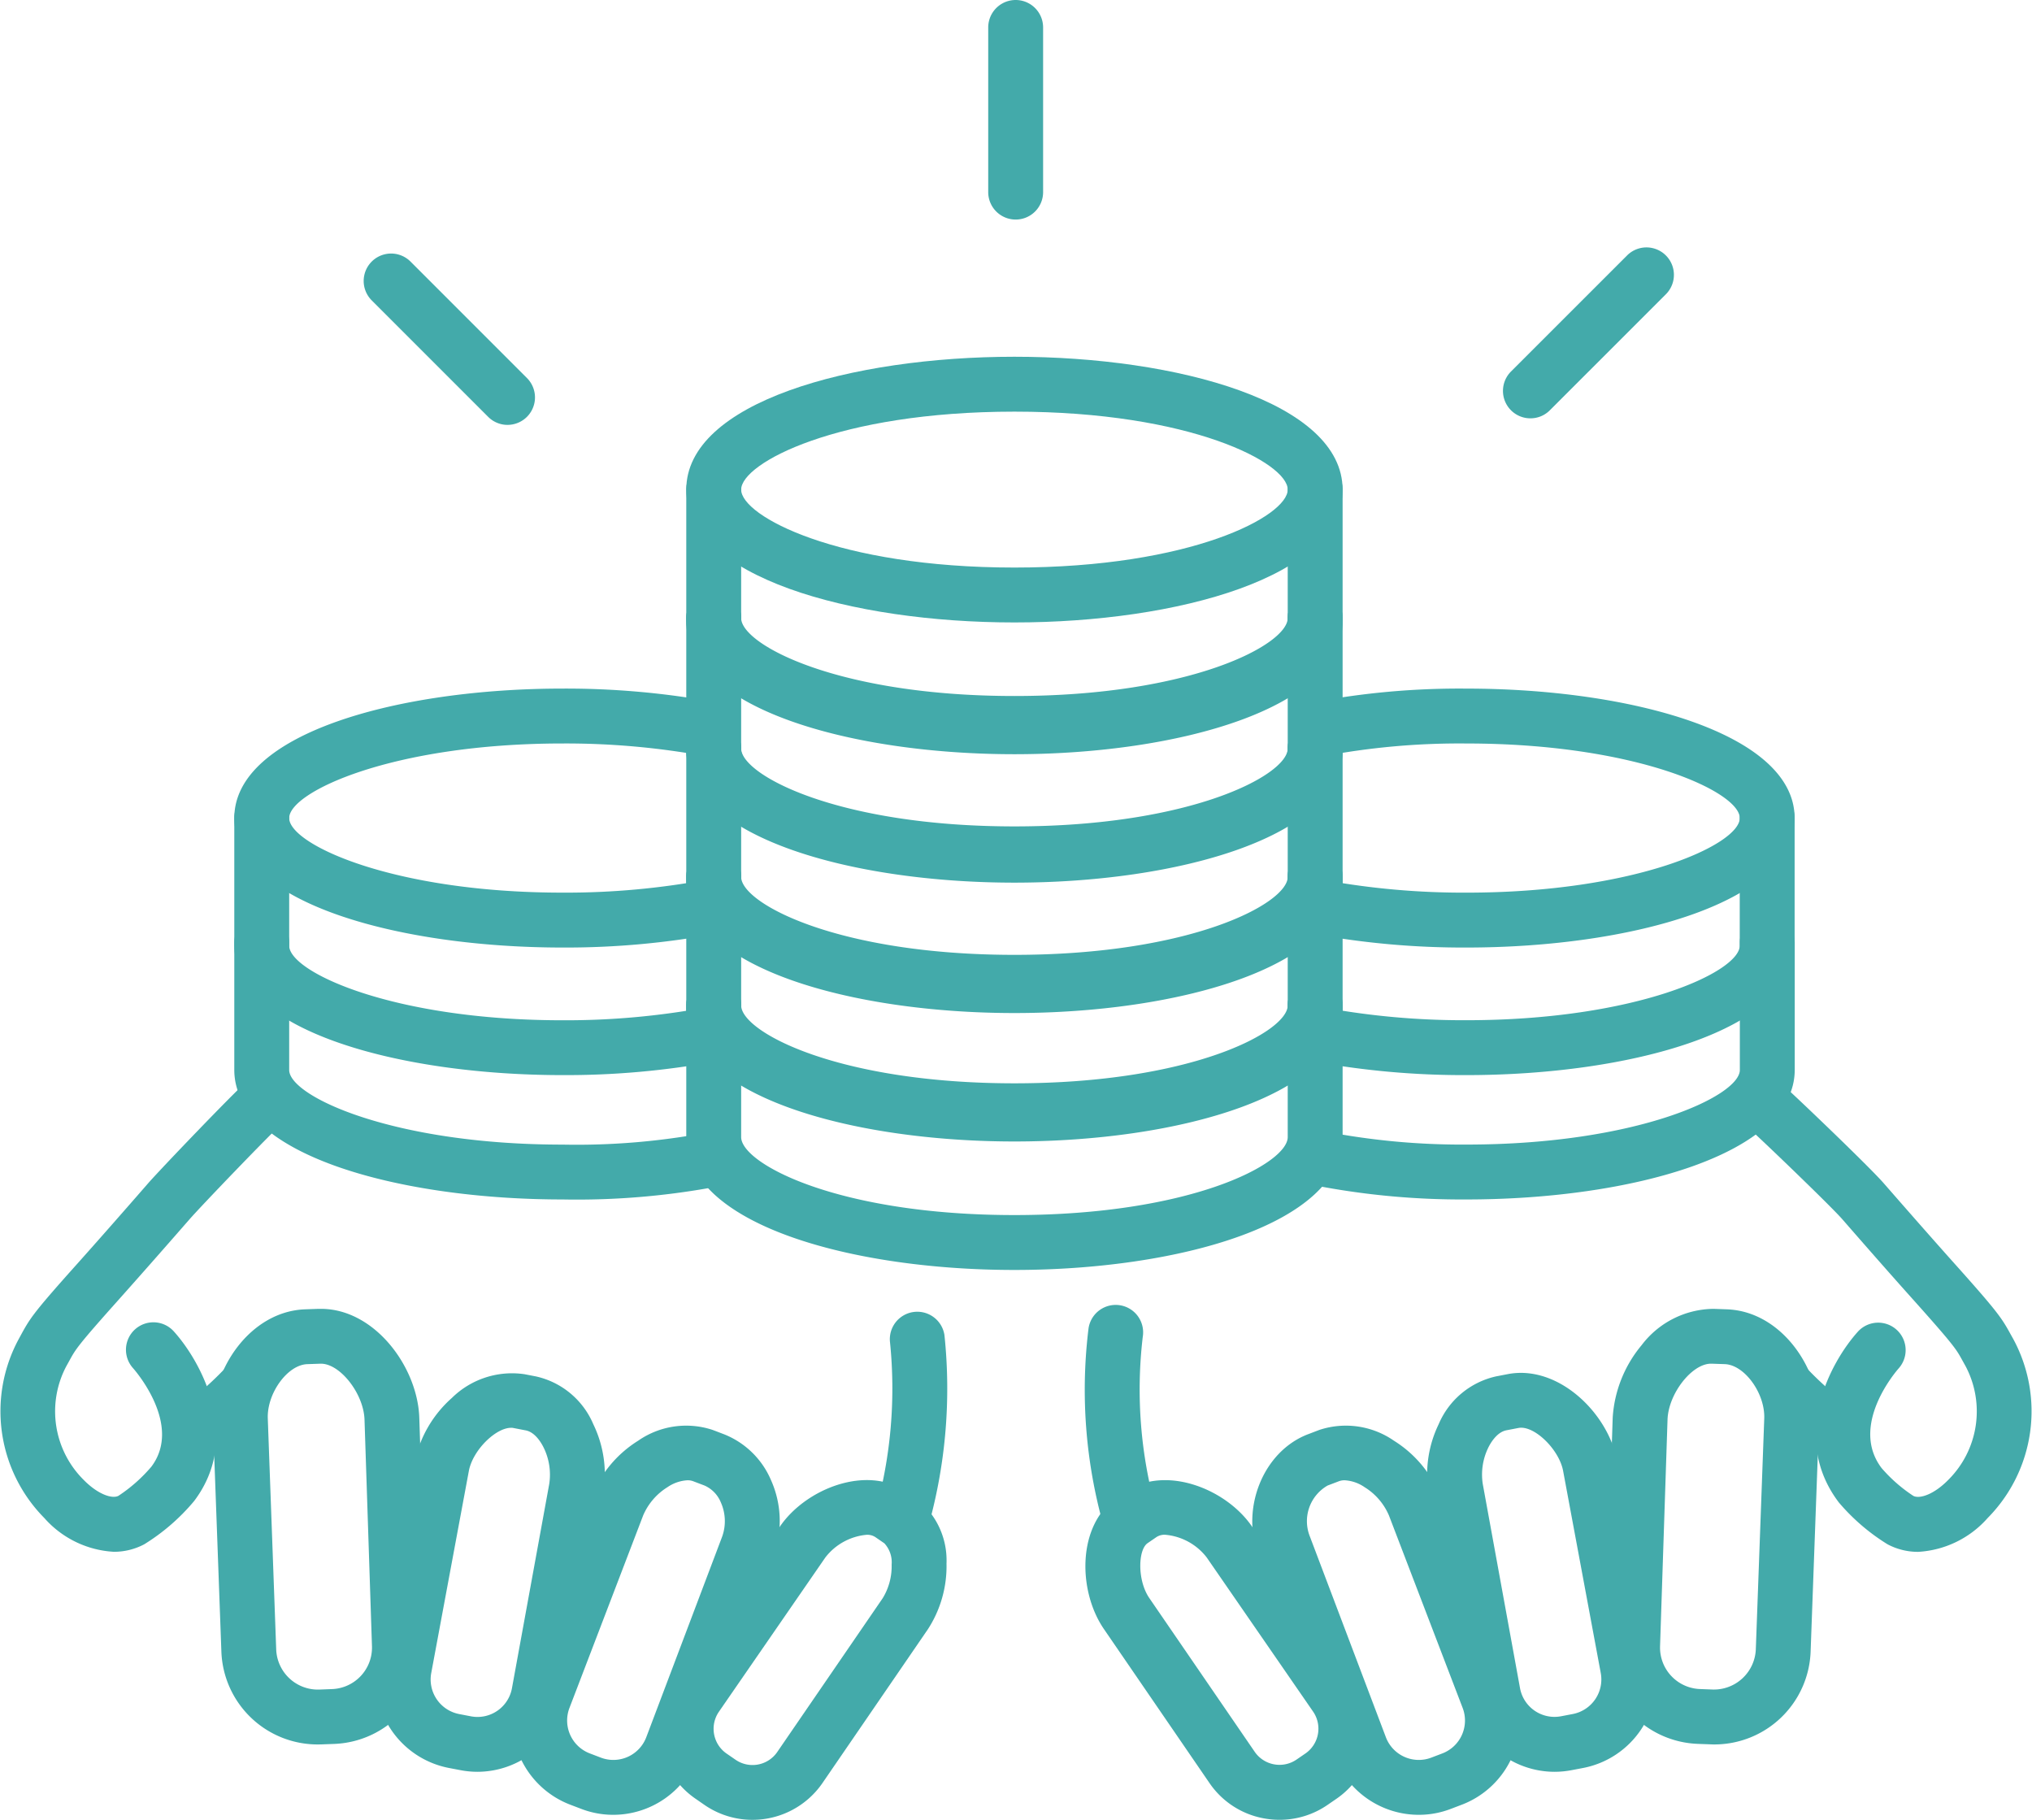
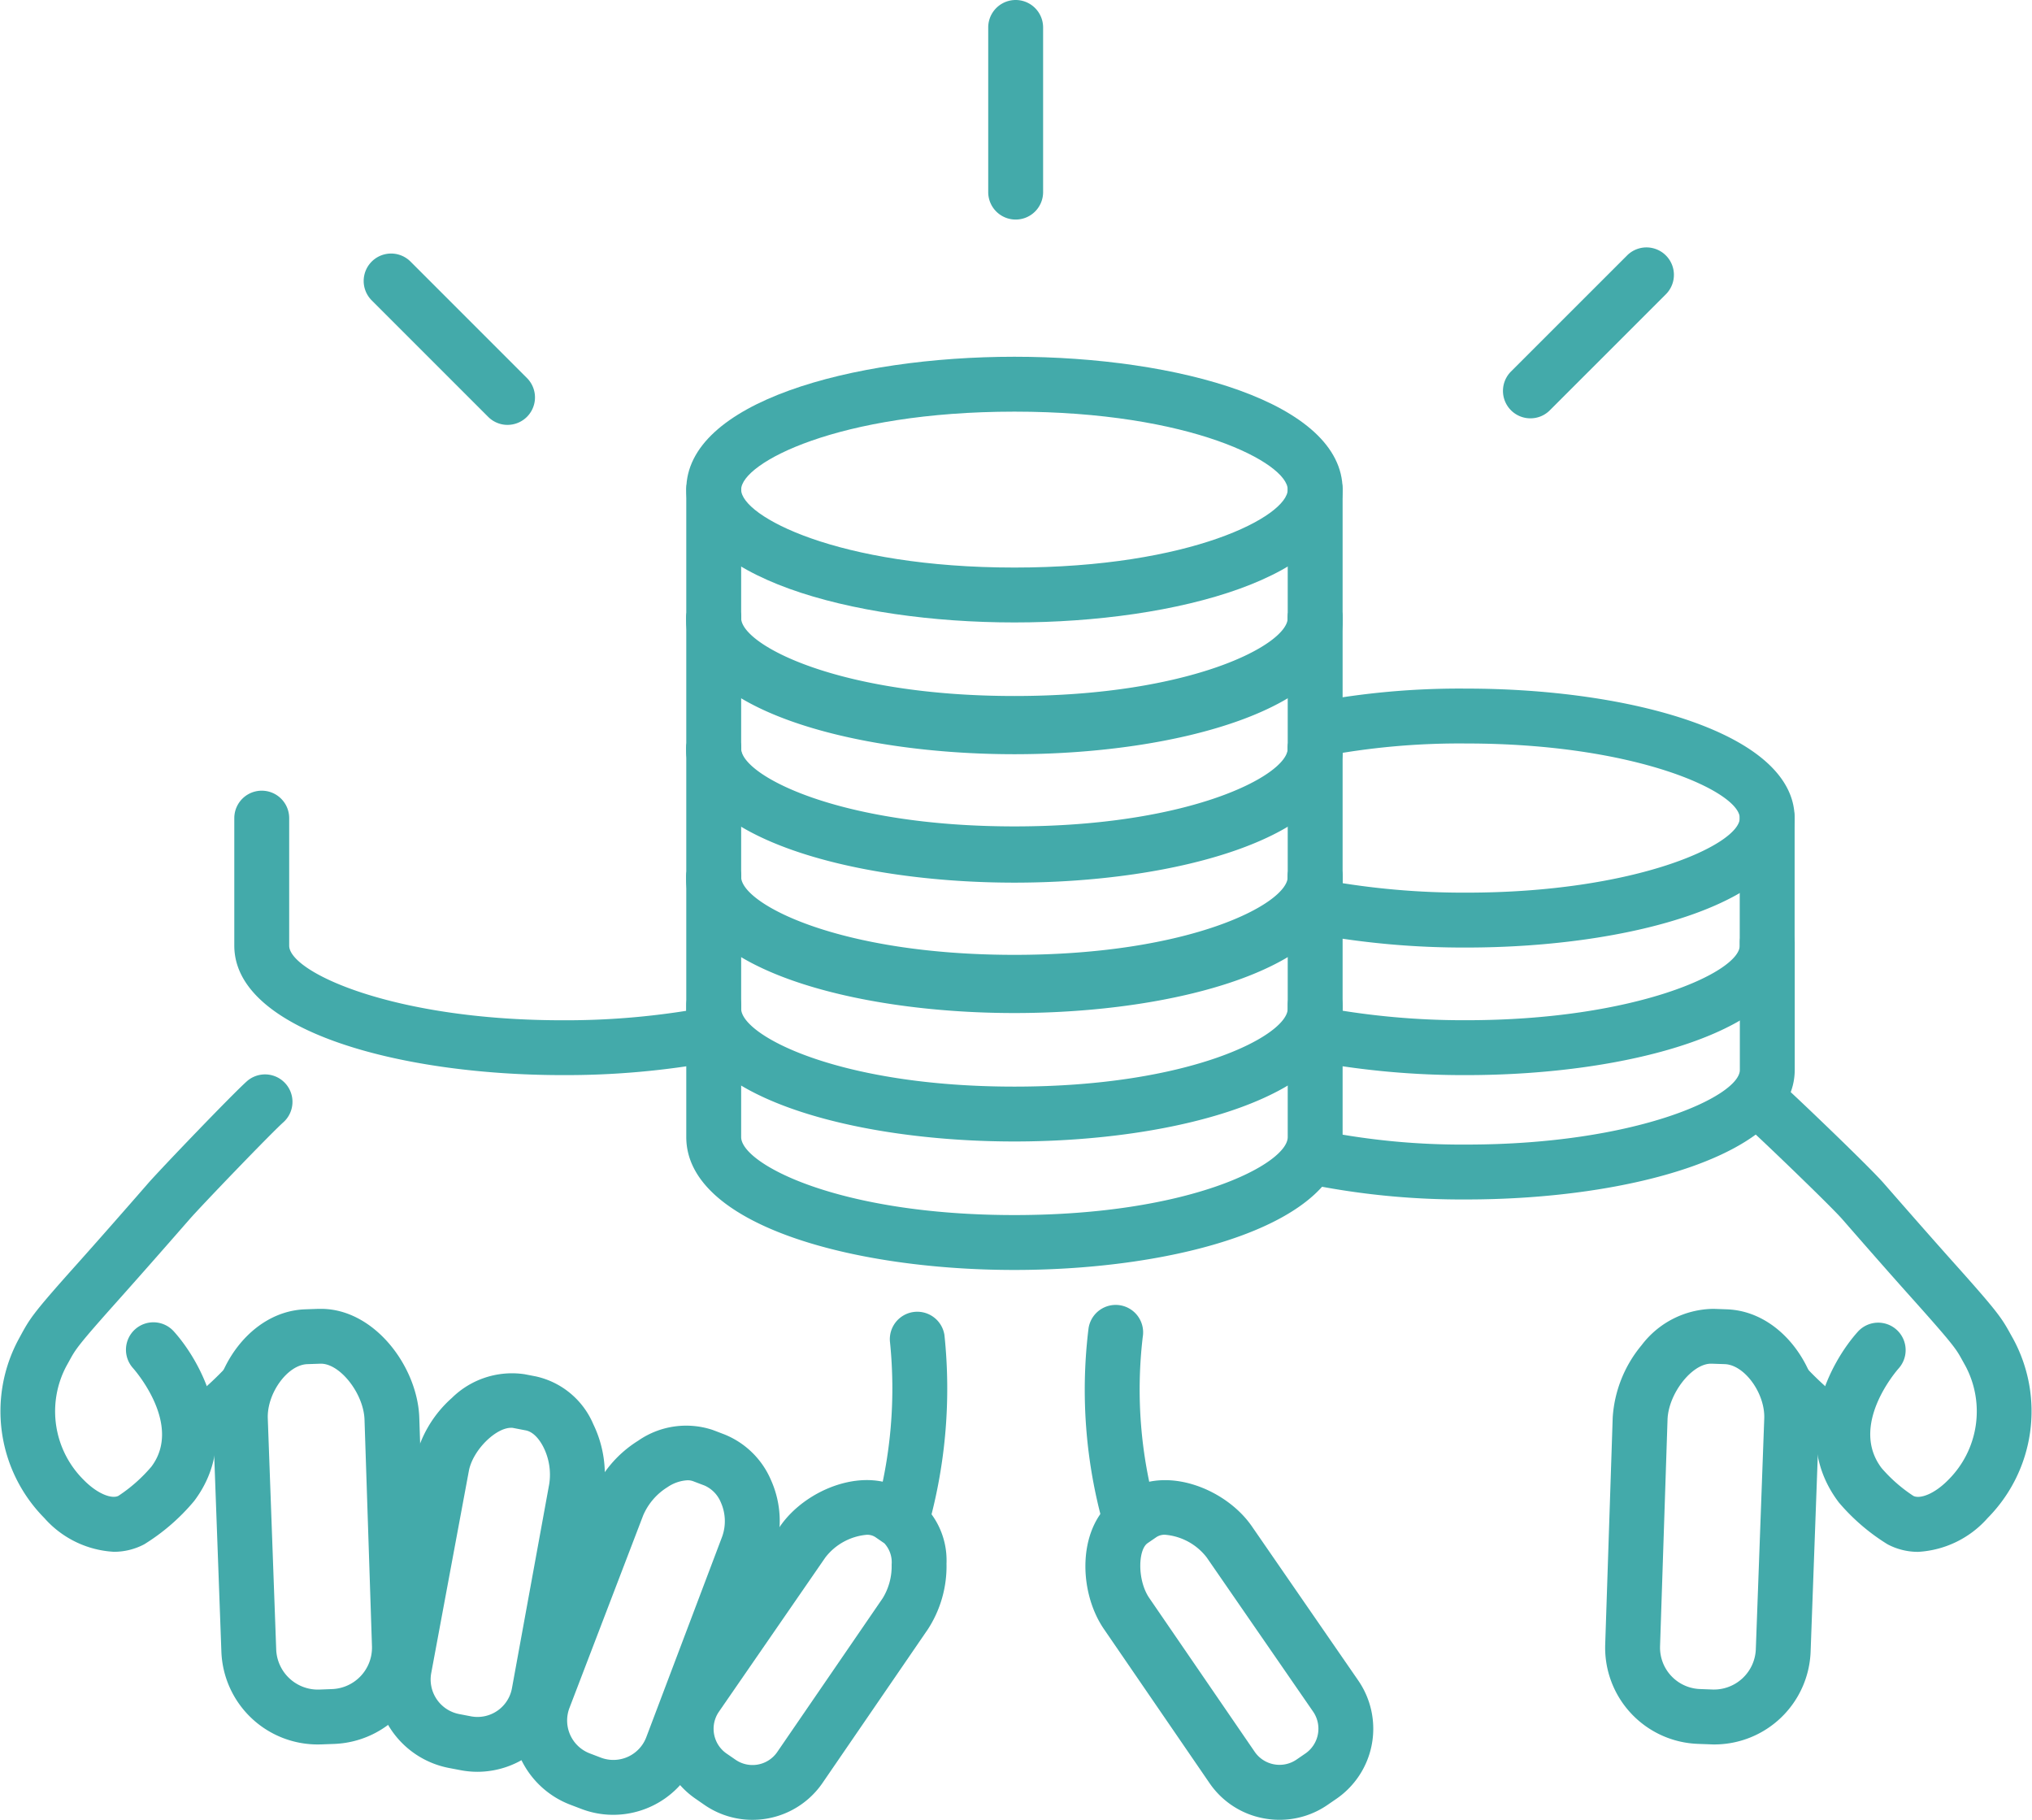
<svg xmlns="http://www.w3.org/2000/svg" width="142.829" height="127.906" viewBox="0 0 142.829 127.906">
  <g id="Group_3941" data-name="Group 3941" transform="translate(-2148.832 -2145.859)">
    <g id="Group_3900" data-name="Group 3900" transform="translate(2148.832 2221.356)">
      <g id="Group_3898" data-name="Group 3898" transform="translate(76.217 0.36)">
        <path id="Path_3122" data-name="Path 3122" d="M2191.544,2210.3a1.932,1.932,0,0,1-1.871-1.462,35.276,35.276,0,0,1-1.033-13.787,1.929,1.929,0,1,1,3.812.592,31.549,31.549,0,0,0,.966,12.26,1.931,1.931,0,0,1-1.873,2.4Z" transform="translate(-2188.345 -2177.536)" fill="#43aaaa" />
        <path id="Path_3123" data-name="Path 3123" d="M2218.358,2202.291a1.92,1.92,0,0,1-1.144-.378,25.949,25.949,0,0,1-3.723-3.239,1.929,1.929,0,0,1,2.884-2.563,22.922,22.922,0,0,0,3.13,2.7,1.93,1.93,0,0,1-1.147,3.482Z" transform="translate(-2165.438 -2175.639)" fill="#43aaaa" />
        <path id="Path_3124" data-name="Path 3124" d="M2202.043,2223.666a6.123,6.123,0,0,1-1.107-.1,5.908,5.908,0,0,1-3.827-2.48l-7.416-10.817c-1.859-2.7-1.883-7.324.878-9.224l.64-.438c2.76-1.89,7.037-.239,8.878,2.438l7.484,10.844a5.975,5.975,0,0,1-1.535,8.294l-.639.439A5.921,5.921,0,0,1,2202.043,2223.666Zm-8.049-20.034a1.045,1.045,0,0,0-.6.153l0,0-.639.438c-.675.465-.731,2.617.123,3.86l7.415,10.815a2.118,2.118,0,0,0,2.924.54l.639-.438a2.117,2.117,0,0,0,.542-2.926l-7.484-10.844A4.131,4.131,0,0,0,2193.994,2203.632Zm-1.692-1.437h0Z" transform="translate(-2188.309 -2171.619)" fill="#43aaaa" />
        <path id="Path_3125" data-name="Path 3125" d="M2215.012,2224.167c-.081,0-.164,0-.247-.006l-.926-.034a6.766,6.766,0,0,1-6.51-7l.527-15.937a8.806,8.806,0,0,1,2.031-5.084,6.423,6.423,0,0,1,5.063-2.554l.926.033c3.867.138,6.614,4.24,6.485,7.812l-.594,16.254A6.773,6.773,0,0,1,2215.012,2224.167Zm-.249-26.761c-1.342,0-2.985,2.1-3.053,3.918l-.526,15.938a2.917,2.917,0,0,0,2.794,3.011l.928.035a2.949,2.949,0,0,0,3.008-2.8l.594-16.251c.064-1.769-1.386-3.767-2.77-3.819l-.926-.032Z" transform="translate(-2170.716 -2177.417)" fill="#43aaaa" />
-         <path id="Path_3126" data-name="Path 3126" d="M2209.794,2223.922a6.34,6.34,0,0,1-6.211-5.132l-2.623-14.378a8.1,8.1,0,0,1,.691-4.921,5.737,5.737,0,0,1,4.031-3.36l.828-.16c3.53-.677,7.035,2.712,7.679,6.074l2.648,14.214a6.34,6.34,0,0,1-5.023,7.392l-.83.158A6.442,6.442,0,0,1,2209.794,2223.922Zm-2.56-24.161-.823.158c-.681.133-1.126.914-1.285,1.244a4.31,4.31,0,0,0-.374,2.538l2.623,14.375a2.465,2.465,0,0,0,2.885,1.941l.827-.158a2.475,2.475,0,0,0,1.956-2.885l-2.647-14.214C2210.105,2201.242,2208.33,2199.522,2207.235,2199.761Z" transform="translate(-2176.744 -2175.249)" fill="#43aaaa" />
-         <path id="Path_3127" data-name="Path 3127" d="M2206.171,2225.165a6.337,6.337,0,0,1-5.919-4.072l-5.349-14.129c-1.277-3.362.351-7.356,3.486-8.549l.787-.3a5.93,5.93,0,0,1,5.247.756,8.17,8.17,0,0,1,3.25,3.871l5.187,13.547a6.336,6.336,0,0,1-3.659,8.163l-.789.3A6.25,6.25,0,0,1,2206.171,2225.165Zm-5.212-23.512a1.108,1.108,0,0,0-.409.069h0l-.789.3a2.886,2.886,0,0,0-1.248,3.576l5.349,14.127a2.474,2.474,0,0,0,3.18,1.424l.787-.3a2.475,2.475,0,0,0,1.429-3.185l-5.187-13.544a4.34,4.34,0,0,0-1.709-1.982A2.742,2.742,0,0,0,2200.959,2201.652Zm-1.1-1.735h0Z" transform="translate(-2182.661 -2173.469)" fill="#43aaaa" />
        <path id="Path_3128" data-name="Path 3128" d="M2224.807,2218.4a4.559,4.559,0,0,1-2.149-.53,14.4,14.4,0,0,1-3.426-2.943c-3.445-4.544-.616-9.839,1.352-12.017a1.929,1.929,0,0,1,2.867,2.581c-.154.174-3.5,4-1.215,7.018a10.635,10.635,0,0,0,2.235,1.958c.438.224,1.445-.091,2.466-1.137a6.793,6.793,0,0,0,1.205-7.979l-.229-.412c-.422-.772-.565-1.031-3.385-4.187-1.229-1.369-2.851-3.205-5.042-5.719-.812-.934-5.767-5.694-6.641-6.463a1.928,1.928,0,0,1,2.546-2.9c.822.722,6.015,5.69,7,6.827,2.176,2.492,3.786,4.318,5.007,5.682,2.994,3.346,3.278,3.78,3.893,4.9l.206.369a10.669,10.669,0,0,1-1.8,12.57A7.038,7.038,0,0,1,2224.807,2218.4Z" transform="translate(-2166.198 -2185.186)" fill="#43aaaa" />
      </g>
      <g id="Group_3899" data-name="Group 3899">
        <path id="Path_3129" data-name="Path 3129" d="M2182.638,2210.094a1.932,1.932,0,0,1-1.875-2.4,32.075,32.075,0,0,0,1.022-11.862,1.93,1.93,0,0,1,3.825-.517,35.965,35.965,0,0,1-1.1,13.315A1.931,1.931,0,0,1,2182.638,2210.094Z" transform="translate(-2119.224 -2176.966)" fill="#43aaaa" />
        <path id="Path_3130" data-name="Path 3130" d="M2156.859,2202.289a1.929,1.929,0,0,1-1.146-3.481,22.908,22.908,0,0,0,3.129-2.7,1.928,1.928,0,0,1,2.882,2.563,25.7,25.7,0,0,1-3.721,3.241A1.921,1.921,0,0,1,2156.859,2202.289Z" transform="translate(-2143.168 -2175.278)" fill="#43aaaa" />
        <path id="Path_3131" data-name="Path 3131" d="M2179.423,2223.669a5.932,5.932,0,0,1-3.368-1.047l-.638-.442a5.968,5.968,0,0,1-1.536-8.288l7.486-10.852c1.842-2.677,6.12-4.33,8.877-2.432l.636.436a5.49,5.49,0,0,1,2.186,4.612,8.14,8.14,0,0,1-1.306,4.614l-7.413,10.813A5.966,5.966,0,0,1,2179.423,2223.669Zm8.039-20.035a4.133,4.133,0,0,0-2.916,1.6l-7.488,10.852a2.116,2.116,0,0,0,.544,2.922l.639.44a2.106,2.106,0,0,0,2.926-.544l7.413-10.811a4.287,4.287,0,0,0,.629-2.359,1.965,1.965,0,0,0-.511-1.5l-.637-.438A1.038,1.038,0,0,0,2187.463,2203.634Z" transform="translate(-2126.536 -2171.26)" fill="#43aaaa" />
        <path id="Path_3132" data-name="Path 3132" d="M2163.942,2224.168a6.772,6.772,0,0,1-6.755-6.515l-.594-16.256c-.13-3.572,2.617-7.673,6.484-7.812l.922-.033c.066,0,.128,0,.19,0,3.751,0,6.779,4.05,6.909,7.636l.524,15.948a6.767,6.767,0,0,1-6.51,6.995l-.922.034C2164.108,2224.166,2164.025,2224.168,2163.942,2224.168Zm.248-26.761h-.047l-.926.032c-1.383.053-2.834,2.051-2.768,3.819l.592,16.253a2.932,2.932,0,0,0,3.009,2.8l.922-.035a2.917,2.917,0,0,0,2.8-3.005l-.525-15.95C2167.178,2199.5,2165.533,2197.407,2164.189,2197.407Zm-1.042-1.895h0Z" transform="translate(-2141.626 -2177.057)" fill="#43aaaa" />
        <path id="Path_3133" data-name="Path 3133" d="M2169.673,2223.921a6.445,6.445,0,0,1-1.188-.114l-.827-.158a6.34,6.34,0,0,1-5.021-7.4l2.642-14.19a8.268,8.268,0,0,1,2.6-4.417,6.022,6.022,0,0,1,5.079-1.669l.006,0,.827.16a5.729,5.729,0,0,1,4.026,3.358,8.109,8.109,0,0,1,.689,4.938l-2.62,14.343A6.343,6.343,0,0,1,2169.673,2223.921Zm2.371-24.178c-1.1,0-2.7,1.584-2.973,3.027l-2.642,14.192a2.476,2.476,0,0,0,1.954,2.9l.825.158a2.461,2.461,0,0,0,2.888-1.956l2.619-14.343a4.306,4.306,0,0,0-.372-2.555c-.158-.33-.6-1.112-1.278-1.242l-.83-.16A.887.887,0,0,0,2172.044,2199.742Z" transform="translate(-2136.114 -2174.888)" fill="#43aaaa" />
        <path id="Path_3134" data-name="Path 3134" d="M2174.6,2225.166a6.254,6.254,0,0,1-2.239-.413l-.788-.3a6.336,6.336,0,0,1-3.661-8.161l5.189-13.552a8.153,8.153,0,0,1,3.25-3.867,5.909,5.909,0,0,1,5.242-.756l.788.3a5.987,5.987,0,0,1,3.3,3.208,7.039,7.039,0,0,1,.181,5.345l-5.341,14.119A6.344,6.344,0,0,1,2174.6,2225.166Zm5.213-23.513a2.755,2.755,0,0,0-1.4.484,4.357,4.357,0,0,0-1.707,1.979l-5.189,13.552a2.473,2.473,0,0,0,1.432,3.181l.785.3a2.474,2.474,0,0,0,3.185-1.429l5.341-14.118a3.235,3.235,0,0,0-.1-2.4,2.2,2.2,0,0,0-1.149-1.181l-.791-.3A1.092,1.092,0,0,0,2179.809,2201.653Z" transform="translate(-2131.495 -2173.11)" fill="#43aaaa" />
        <path id="Path_3135" data-name="Path 3135" d="M2156.835,2218.569a7.03,7.03,0,0,1-4.89-2.376,10.669,10.669,0,0,1-1.8-12.572l.2-.369c.616-1.123.9-1.557,3.893-4.9,1.219-1.364,2.832-3.19,5.007-5.686.924-1.055,6-6.344,6.961-7.187a1.929,1.929,0,0,1,2.544,2.9c-.785.689-5.686,5.78-6.6,6.823-2.192,2.511-3.816,4.347-5.041,5.719-2.82,3.156-2.962,3.414-3.385,4.186l-.228.412a6.783,6.783,0,0,0,1.2,7.98c1.017,1.045,2.031,1.367,2.462,1.135a10.905,10.905,0,0,0,2.311-2.045c2.213-2.93-1.146-6.768-1.29-6.931a1.929,1.929,0,0,1,2.87-2.579c1.965,2.178,4.795,7.473,1.425,11.926a14.507,14.507,0,0,1-3.5,3.034A4.542,4.542,0,0,1,2156.835,2218.569Z" transform="translate(-2148.831 -2184.999)" fill="#43aaaa" />
      </g>
    </g>
    <path id="Path_3136" data-name="Path 3136" d="M2186.772,2161.29a1.928,1.928,0,0,1-1.929-1.929v-11.573a1.929,1.929,0,1,1,3.858,0v11.573A1.927,1.927,0,0,1,2186.772,2161.29Z" transform="translate(33.451 0)" fill="#43aaaa" />
    <path id="Path_3137" data-name="Path 3137" d="M2205.53,2166.9a1.928,1.928,0,0,1-1.364-3.292l8.184-8.182a1.929,1.929,0,0,1,2.728,2.727l-8.184,8.183A1.917,1.917,0,0,1,2205.53,2166.9Z" transform="translate(50.875 8.361)" fill="#43aaaa" />
    <path id="Path_3138" data-name="Path 3138" d="M2172.2,2167.139a1.925,1.925,0,0,1-1.364-.566l-8.184-8.185a1.928,1.928,0,0,1,2.727-2.727l8.184,8.184a1.929,1.929,0,0,1-1.364,3.293Z" transform="translate(12.308 8.583)" fill="#43aaaa" />
    <g id="Group_3917" data-name="Group 3917" transform="translate(2165.301 2170.934)">
      <g id="Group_3916" data-name="Group 3916">
        <g id="Group_3907" data-name="Group 3907" transform="translate(0 23.324)">
          <g id="Group_3903" data-name="Group 3903">
            <g id="Group_3901" data-name="Group 3901" transform="translate(0 15.911)">
-               <path id="Path_3139" data-name="Path 3139" d="M2180.437,2199.193c-11.463,0-23.067-3.126-23.067-9.1v-8.962a1.929,1.929,0,0,1,3.858,0v8.962c0,1.848,7.293,5.245,19.209,5.245a49.474,49.474,0,0,0,10.265-.864,1.929,1.929,0,1,1,.783,3.778A53.281,53.281,0,0,1,2180.437,2199.193Z" transform="translate(-2157.37 -2179.2)" fill="#43aaaa" />
-             </g>
+               </g>
            <g id="Group_3902" data-name="Group 3902">
-               <path id="Path_3140" data-name="Path 3140" d="M2180.437,2189.149c-11.463,0-23.067-3.124-23.067-9.1s11.6-9.1,23.067-9.1a57.894,57.894,0,0,1,10.821.972,1.928,1.928,0,0,1-.735,3.786,54.05,54.05,0,0,0-10.086-.9c-11.917,0-19.209,3.4-19.209,5.243s7.293,5.24,19.209,5.24a53.891,53.891,0,0,0,10.3-.941,1.928,1.928,0,0,1,.748,3.782A57.745,57.745,0,0,1,2180.437,2189.149Z" transform="translate(-2157.37 -2170.951)" fill="#43aaaa" />
              <path id="Path_3141" data-name="Path 3141" d="M2180.437,2194.661c-11.463,0-23.067-3.125-23.067-9.1V2176.6a1.929,1.929,0,0,1,3.858,0v8.964c0,1.848,7.293,5.243,19.209,5.243a54.016,54.016,0,0,0,10.075-.9,1.928,1.928,0,0,1,.731,3.787A57.916,57.916,0,0,1,2180.437,2194.661Z" transform="translate(-2157.37 -2167.497)" fill="#43aaaa" />
            </g>
          </g>
          <g id="Group_3906" data-name="Group 3906" transform="translate(74.097)">
            <g id="Group_3904" data-name="Group 3904" transform="translate(0 15.911)">
              <path id="Path_3142" data-name="Path 3142" d="M2208.3,2199.193a54.29,54.29,0,0,1-10.968-1.048,1.928,1.928,0,1,1,.772-3.778,50.5,50.5,0,0,0,10.2.968c11.916,0,19.208-3.4,19.208-5.245v-8.962a1.929,1.929,0,0,1,3.858,0v8.962C2231.361,2196.066,2219.759,2199.193,2208.3,2199.193Z" transform="translate(-2195.785 -2179.2)" fill="#43aaaa" />
            </g>
            <g id="Group_3905" data-name="Group 3905" transform="translate(0.043)">
              <path id="Path_3143" data-name="Path 3143" d="M2208.275,2189.149a58.159,58.159,0,0,1-10.7-.948,1.929,1.929,0,0,1,.723-3.791,54.38,54.38,0,0,0,9.98.881c11.916,0,19.208-3.393,19.208-5.24s-7.292-5.243-19.208-5.243a51.341,51.341,0,0,0-10.16.913,1.929,1.929,0,0,1-.758-3.783,55.194,55.194,0,0,1,10.917-.988c11.463,0,23.065,3.125,23.065,9.1S2219.738,2189.149,2208.275,2189.149Z" transform="translate(-2195.807 -2170.951)" fill="#43aaaa" />
              <path id="Path_3144" data-name="Path 3144" d="M2208.207,2194.661a58.152,58.152,0,0,1-10.761-.961,1.929,1.929,0,1,1,.728-3.79,54.192,54.192,0,0,0,10.034.893c11.917,0,19.208-3.4,19.208-5.243V2176.6a1.929,1.929,0,0,1,3.858,0v8.964C2231.272,2191.537,2219.67,2194.661,2208.207,2194.661Z" transform="translate(-2195.739 -2167.497)" fill="#43aaaa" />
            </g>
          </g>
        </g>
        <g id="Group_3915" data-name="Group 3915" transform="translate(31.77)">
          <g id="Group_3908" data-name="Group 3908" transform="translate(0 43.658)">
-             <path id="Path_3145" data-name="Path 3145" d="M2196.908,2192.758c-11.464,0-23.068-3.206-23.068-9.336a1.929,1.929,0,1,1,3.858,0c0,1.859,6.78,5.478,19.21,5.478s19.208-3.619,19.208-5.478a1.929,1.929,0,1,1,3.858,0C2219.974,2189.552,2208.369,2192.758,2196.908,2192.758Z" transform="translate(-2173.841 -2181.493)" fill="#43aaaa" />
            <path id="Path_3146" data-name="Path 3146" d="M2196.908,2202.018c-11.464,0-23.068-3.21-23.068-9.338v-9.259a1.929,1.929,0,1,1,3.858,0v9.259c0,1.86,6.78,5.48,19.21,5.48s19.208-3.621,19.208-5.48v-9.259a1.929,1.929,0,1,1,3.858,0v9.259C2219.974,2198.809,2208.369,2202.018,2196.908,2202.018Z" transform="translate(-2173.841 -2181.493)" fill="#43aaaa" />
          </g>
          <g id="Group_3911" data-name="Group 3911" transform="translate(0 25.602)">
            <g id="Group_3909" data-name="Group 3909" transform="translate(0 9.027)">
              <path id="Path_3147" data-name="Path 3147" d="M2196.908,2188.076c-11.464,0-23.068-3.206-23.068-9.335a1.929,1.929,0,0,1,3.858,0c0,1.859,6.78,5.478,19.21,5.478s19.208-3.619,19.208-5.478a1.929,1.929,0,0,1,3.858,0C2219.974,2184.871,2208.369,2188.076,2196.908,2188.076Z" transform="translate(-2173.841 -2176.812)" fill="#43aaaa" />
              <path id="Path_3148" data-name="Path 3148" d="M2196.908,2197.336c-11.464,0-23.068-3.207-23.068-9.337v-9.258a1.929,1.929,0,0,1,3.858,0V2188c0,1.859,6.78,5.48,19.21,5.48s19.208-3.621,19.208-5.48v-9.258a1.929,1.929,0,0,1,3.858,0V2188C2219.974,2194.129,2208.369,2197.336,2196.908,2197.336Z" transform="translate(-2173.841 -2176.812)" fill="#43aaaa" />
            </g>
            <g id="Group_3910" data-name="Group 3910">
              <path id="Path_3149" data-name="Path 3149" d="M2196.908,2183.394c-11.464,0-23.068-3.205-23.068-9.333a1.929,1.929,0,1,1,3.858,0c0,1.857,6.78,5.476,19.21,5.476s19.208-3.618,19.208-5.476a1.929,1.929,0,1,1,3.858,0C2219.974,2180.188,2208.369,2183.394,2196.908,2183.394Z" transform="translate(-2173.841 -2172.131)" fill="#43aaaa" />
              <path id="Path_3150" data-name="Path 3150" d="M2196.908,2192.655c-11.464,0-23.068-3.205-23.068-9.336v-9.258a1.929,1.929,0,1,1,3.858,0v9.258c0,1.86,6.78,5.478,19.21,5.478s19.208-3.618,19.208-5.478v-9.258a1.929,1.929,0,1,1,3.858,0v9.258C2219.974,2189.449,2208.369,2192.655,2196.908,2192.655Z" transform="translate(-2173.841 -2172.131)" fill="#43aaaa" />
            </g>
          </g>
          <g id="Group_3914" data-name="Group 3914">
            <g id="Group_3912" data-name="Group 3912" transform="translate(0 16.436)">
              <path id="Path_3151" data-name="Path 3151" d="M2196.908,2178.645c-11.464,0-23.068-3.208-23.068-9.336a1.929,1.929,0,1,1,3.858,0c0,1.859,6.78,5.478,19.21,5.478s19.208-3.618,19.208-5.478a1.929,1.929,0,1,1,3.858,0C2219.974,2175.437,2208.369,2178.645,2196.908,2178.645Z" transform="translate(-2173.841 -2167.38)" fill="#43aaaa" />
              <path id="Path_3152" data-name="Path 3152" d="M2196.908,2187.905c-11.464,0-23.068-3.208-23.068-9.338v-9.259a1.929,1.929,0,1,1,3.858,0v9.259c0,1.859,6.78,5.48,19.21,5.48s19.208-3.621,19.208-5.48v-9.259a1.929,1.929,0,1,1,3.858,0v9.259C2219.974,2184.7,2208.369,2187.905,2196.908,2187.905Z" transform="translate(-2173.841 -2167.38)" fill="#43aaaa" />
            </g>
            <g id="Group_3913" data-name="Group 3913">
              <path id="Path_3153" data-name="Path 3153" d="M2196.908,2177.532c-11.464,0-23.068-3.206-23.068-9.336s11.6-9.338,23.068-9.338,23.065,3.208,23.065,9.338S2208.369,2177.532,2196.908,2177.532Zm0-14.816c-12.43,0-19.21,3.621-19.21,5.48s6.78,5.478,19.21,5.478,19.208-3.618,19.208-5.478S2209.336,2162.716,2196.908,2162.716Z" transform="translate(-2173.841 -2158.859)" fill="#43aaaa" />
              <path id="Path_3154" data-name="Path 3154" d="M2196.908,2183.225c-11.464,0-23.068-3.208-23.068-9.338v-9.259a1.929,1.929,0,0,1,3.858,0v9.259c0,1.859,6.78,5.48,19.21,5.48s19.208-3.621,19.208-5.48v-9.259a1.929,1.929,0,0,1,3.858,0v9.259C2219.974,2180.017,2208.369,2183.225,2196.908,2183.225Z" transform="translate(-2173.841 -2155.291)" fill="#43aaaa" />
            </g>
          </g>
        </g>
      </g>
    </g>
  </g>
</svg>